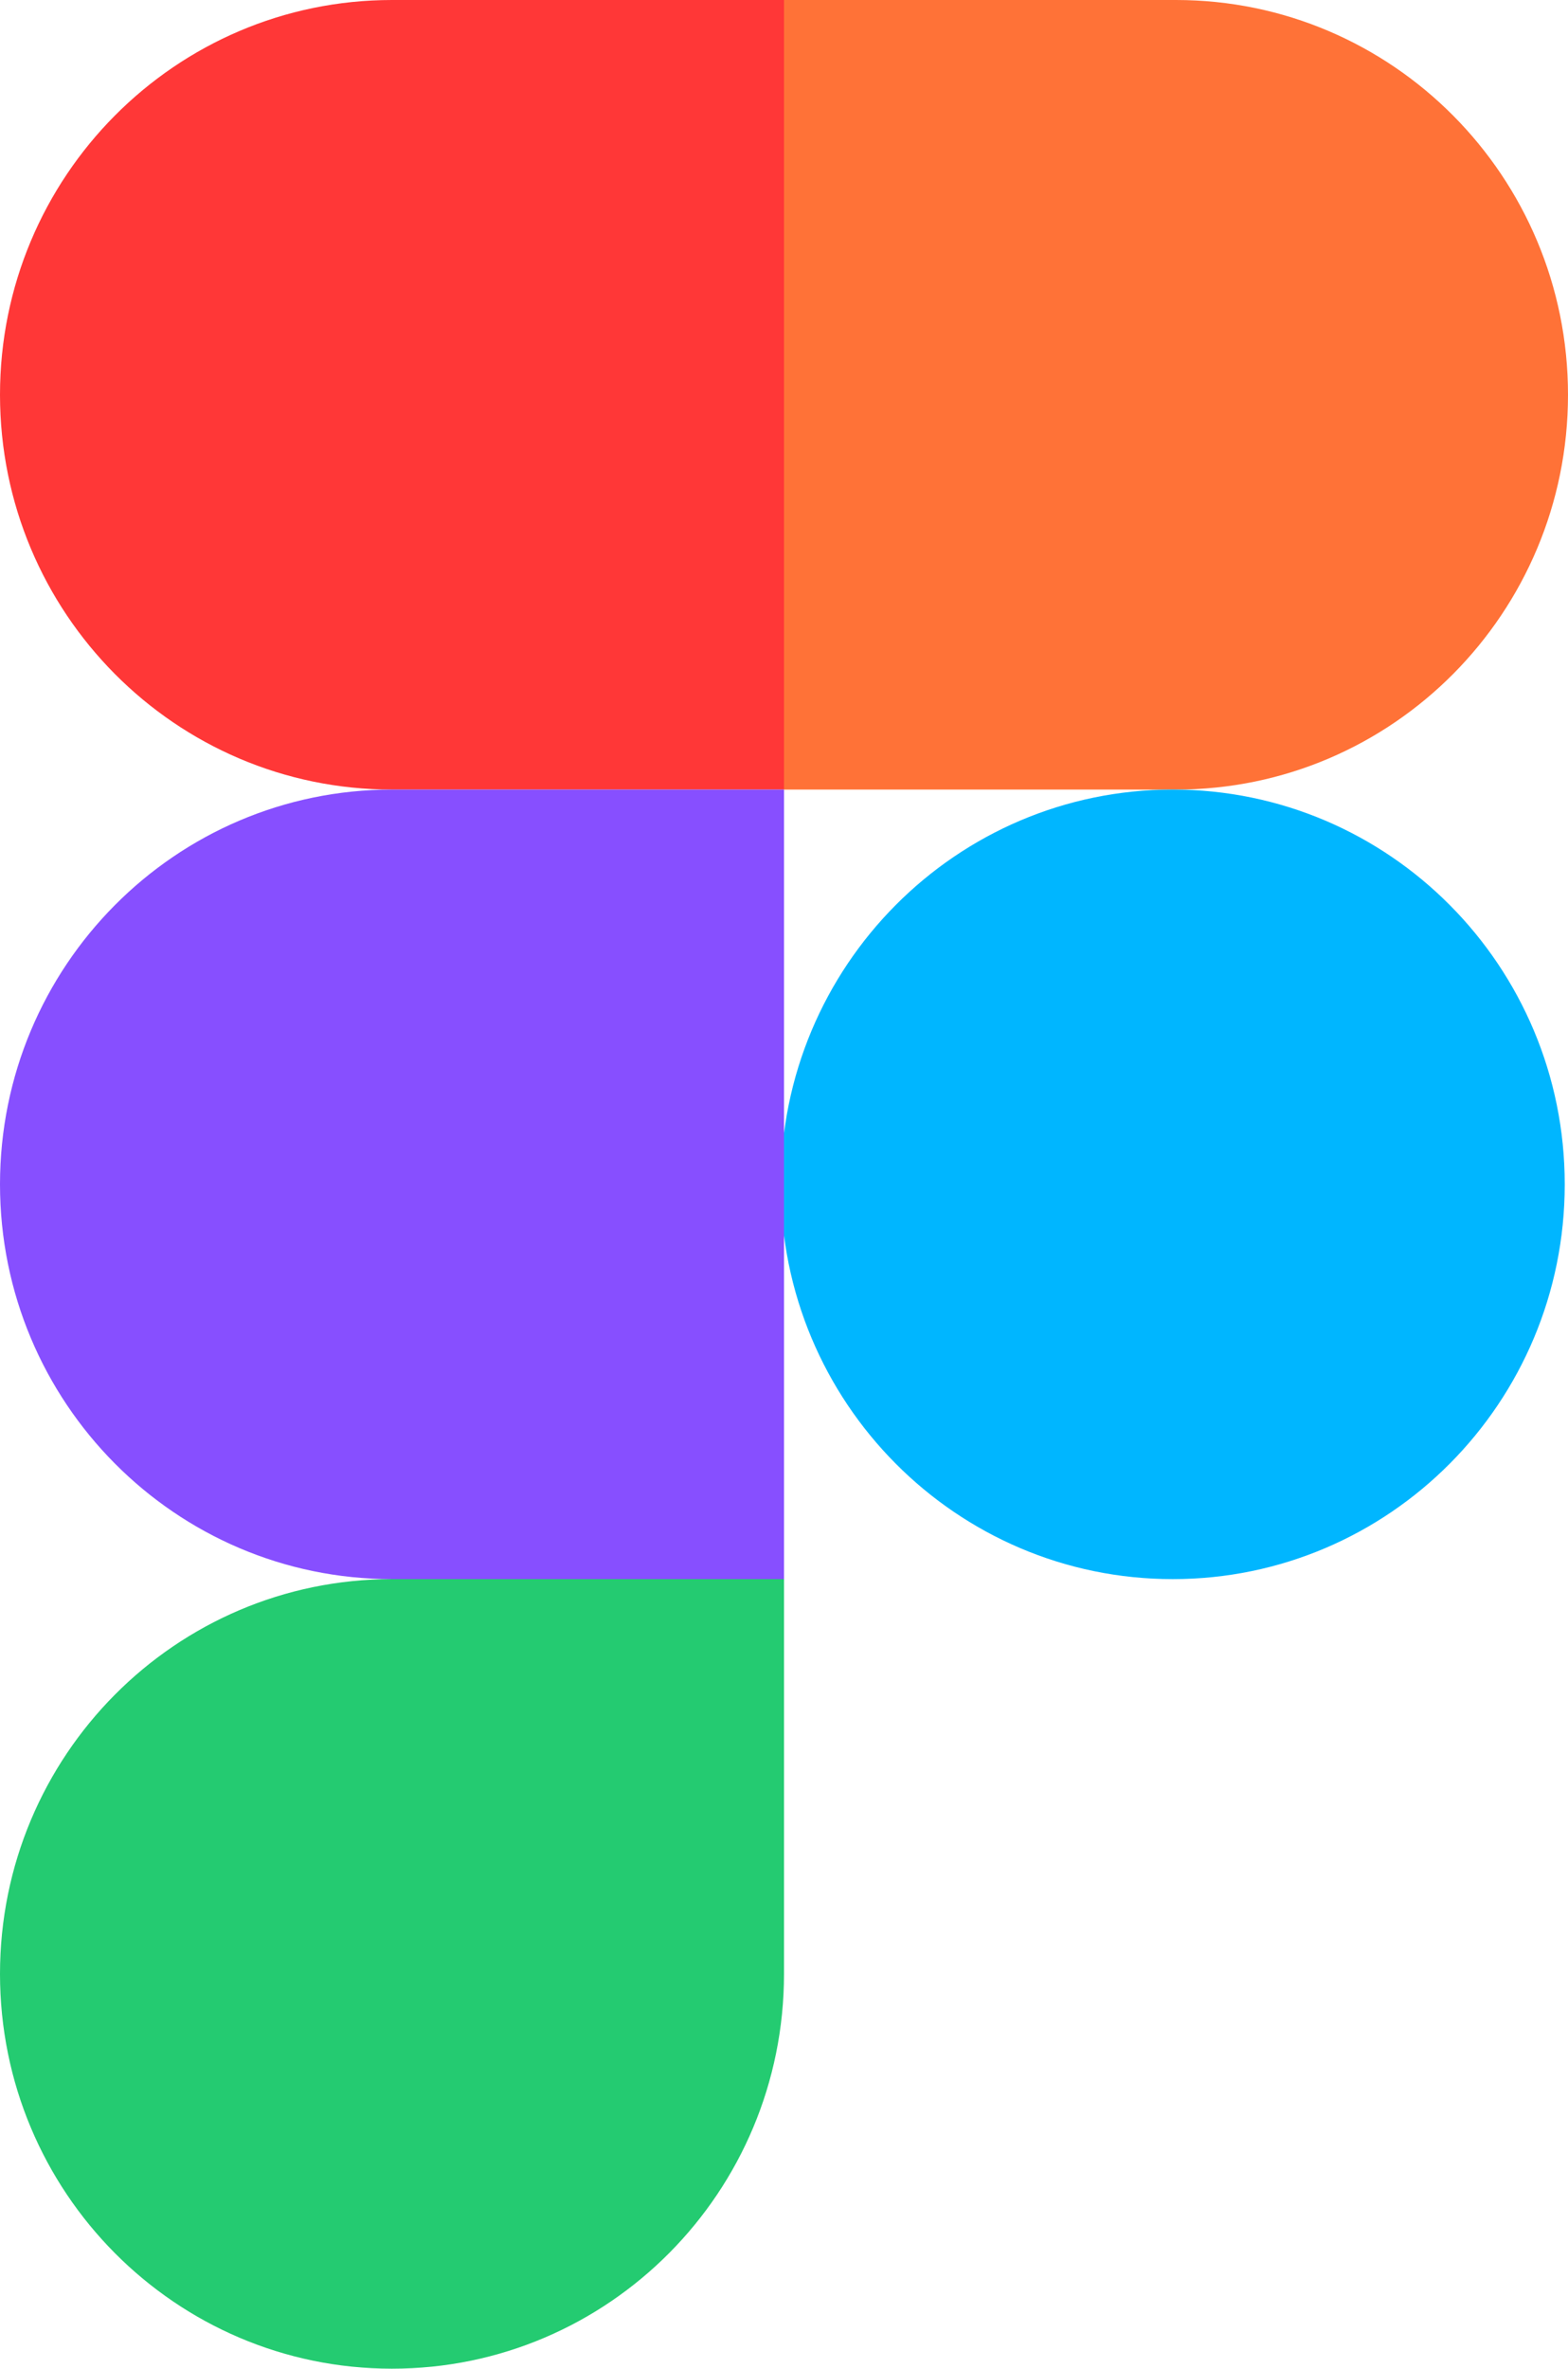
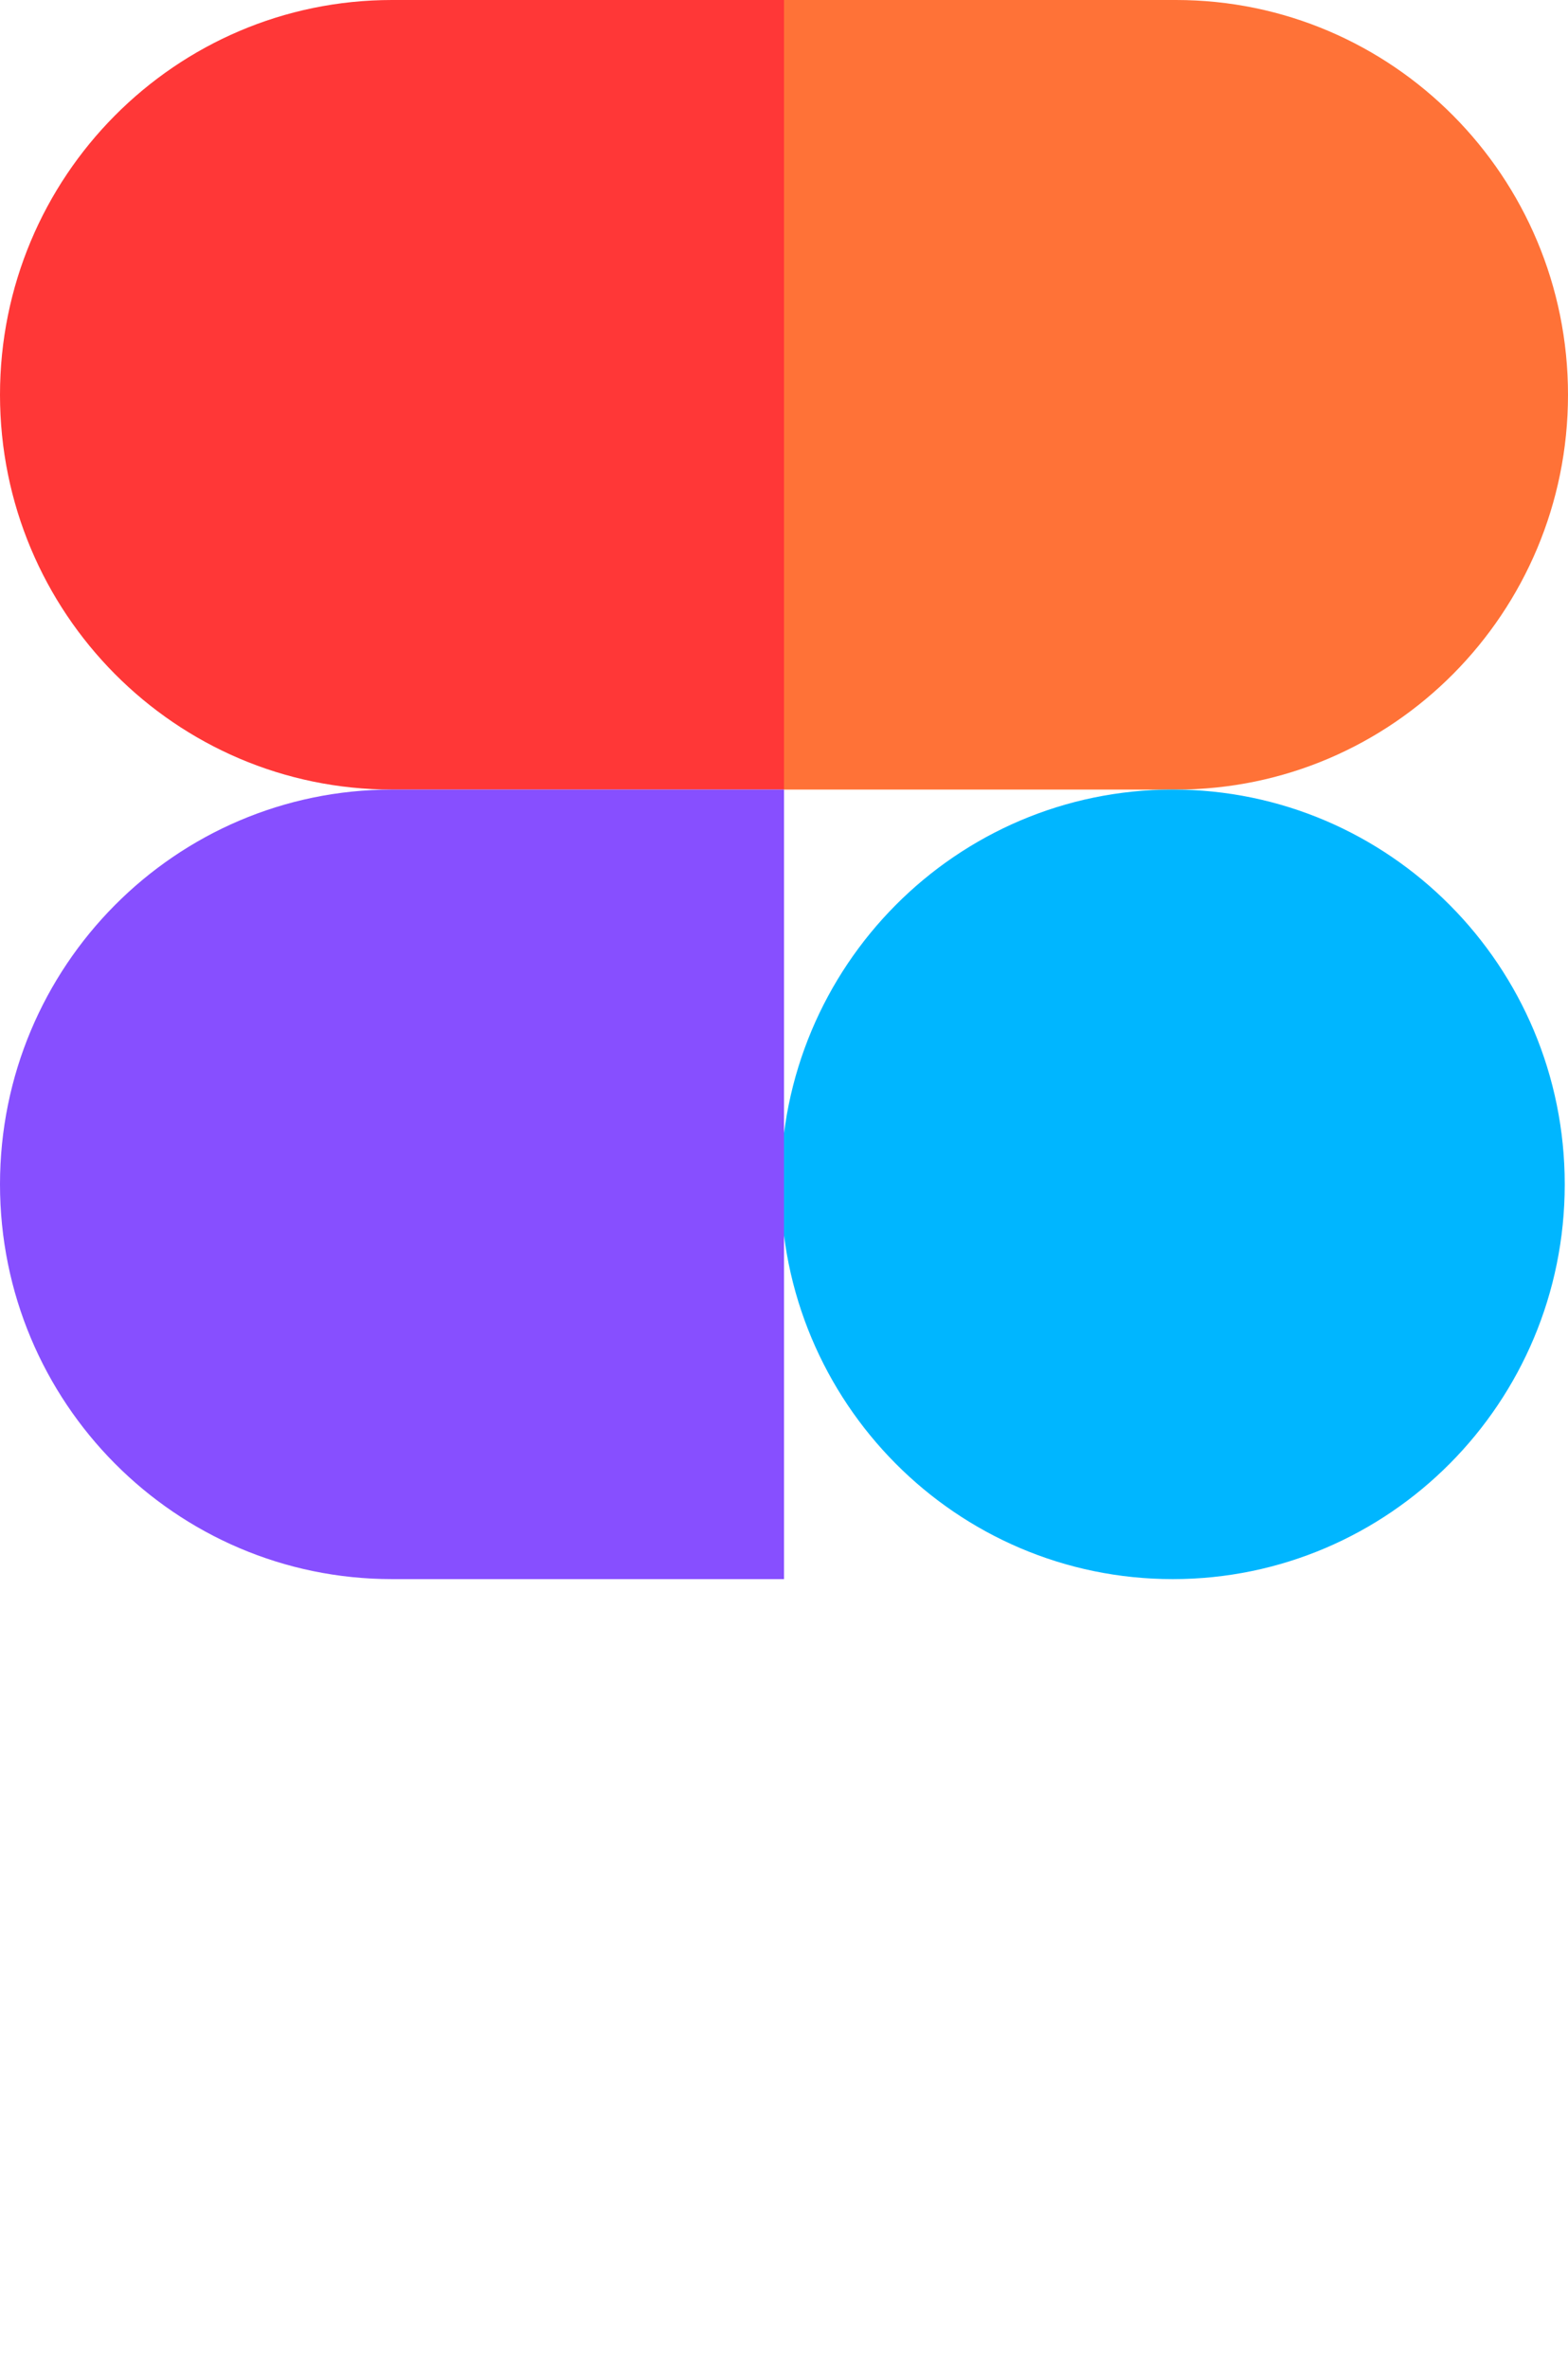
<svg xmlns="http://www.w3.org/2000/svg" width="49" height="74" viewBox="0 0 49 74" fill="none">
-   <path d="M0 61.667C0 54.855 5.485 49.333 12.25 49.333H24.5V61.667C24.5 68.478 19.015 74 12.25 74C5.485 74 0 68.478 0 61.667Z" fill="#24CB71" />
  <path d="M24.5 0V24.667H36.75C43.515 24.667 49 19.145 49 12.333C49 5.522 43.515 0 36.75 0H24.5Z" fill="#FF7237" />
  <path d="M36.648 49.333C43.413 49.333 48.898 43.812 48.898 37C48.898 30.188 43.413 24.667 36.648 24.667C29.883 24.667 24.398 30.188 24.398 37C24.398 43.812 29.883 49.333 36.648 49.333Z" fill="#00B6FF" />
  <path d="M0 12.333C0 19.145 5.485 24.667 12.25 24.667H24.5V0H12.25C5.485 0 0 5.522 0 12.333Z" fill="#FF3737" />
  <path d="M0 37C0 43.811 5.485 49.333 12.25 49.333H24.5V24.667H12.25C5.485 24.667 0 30.189 0 37Z" fill="#874FFF" />
</svg>